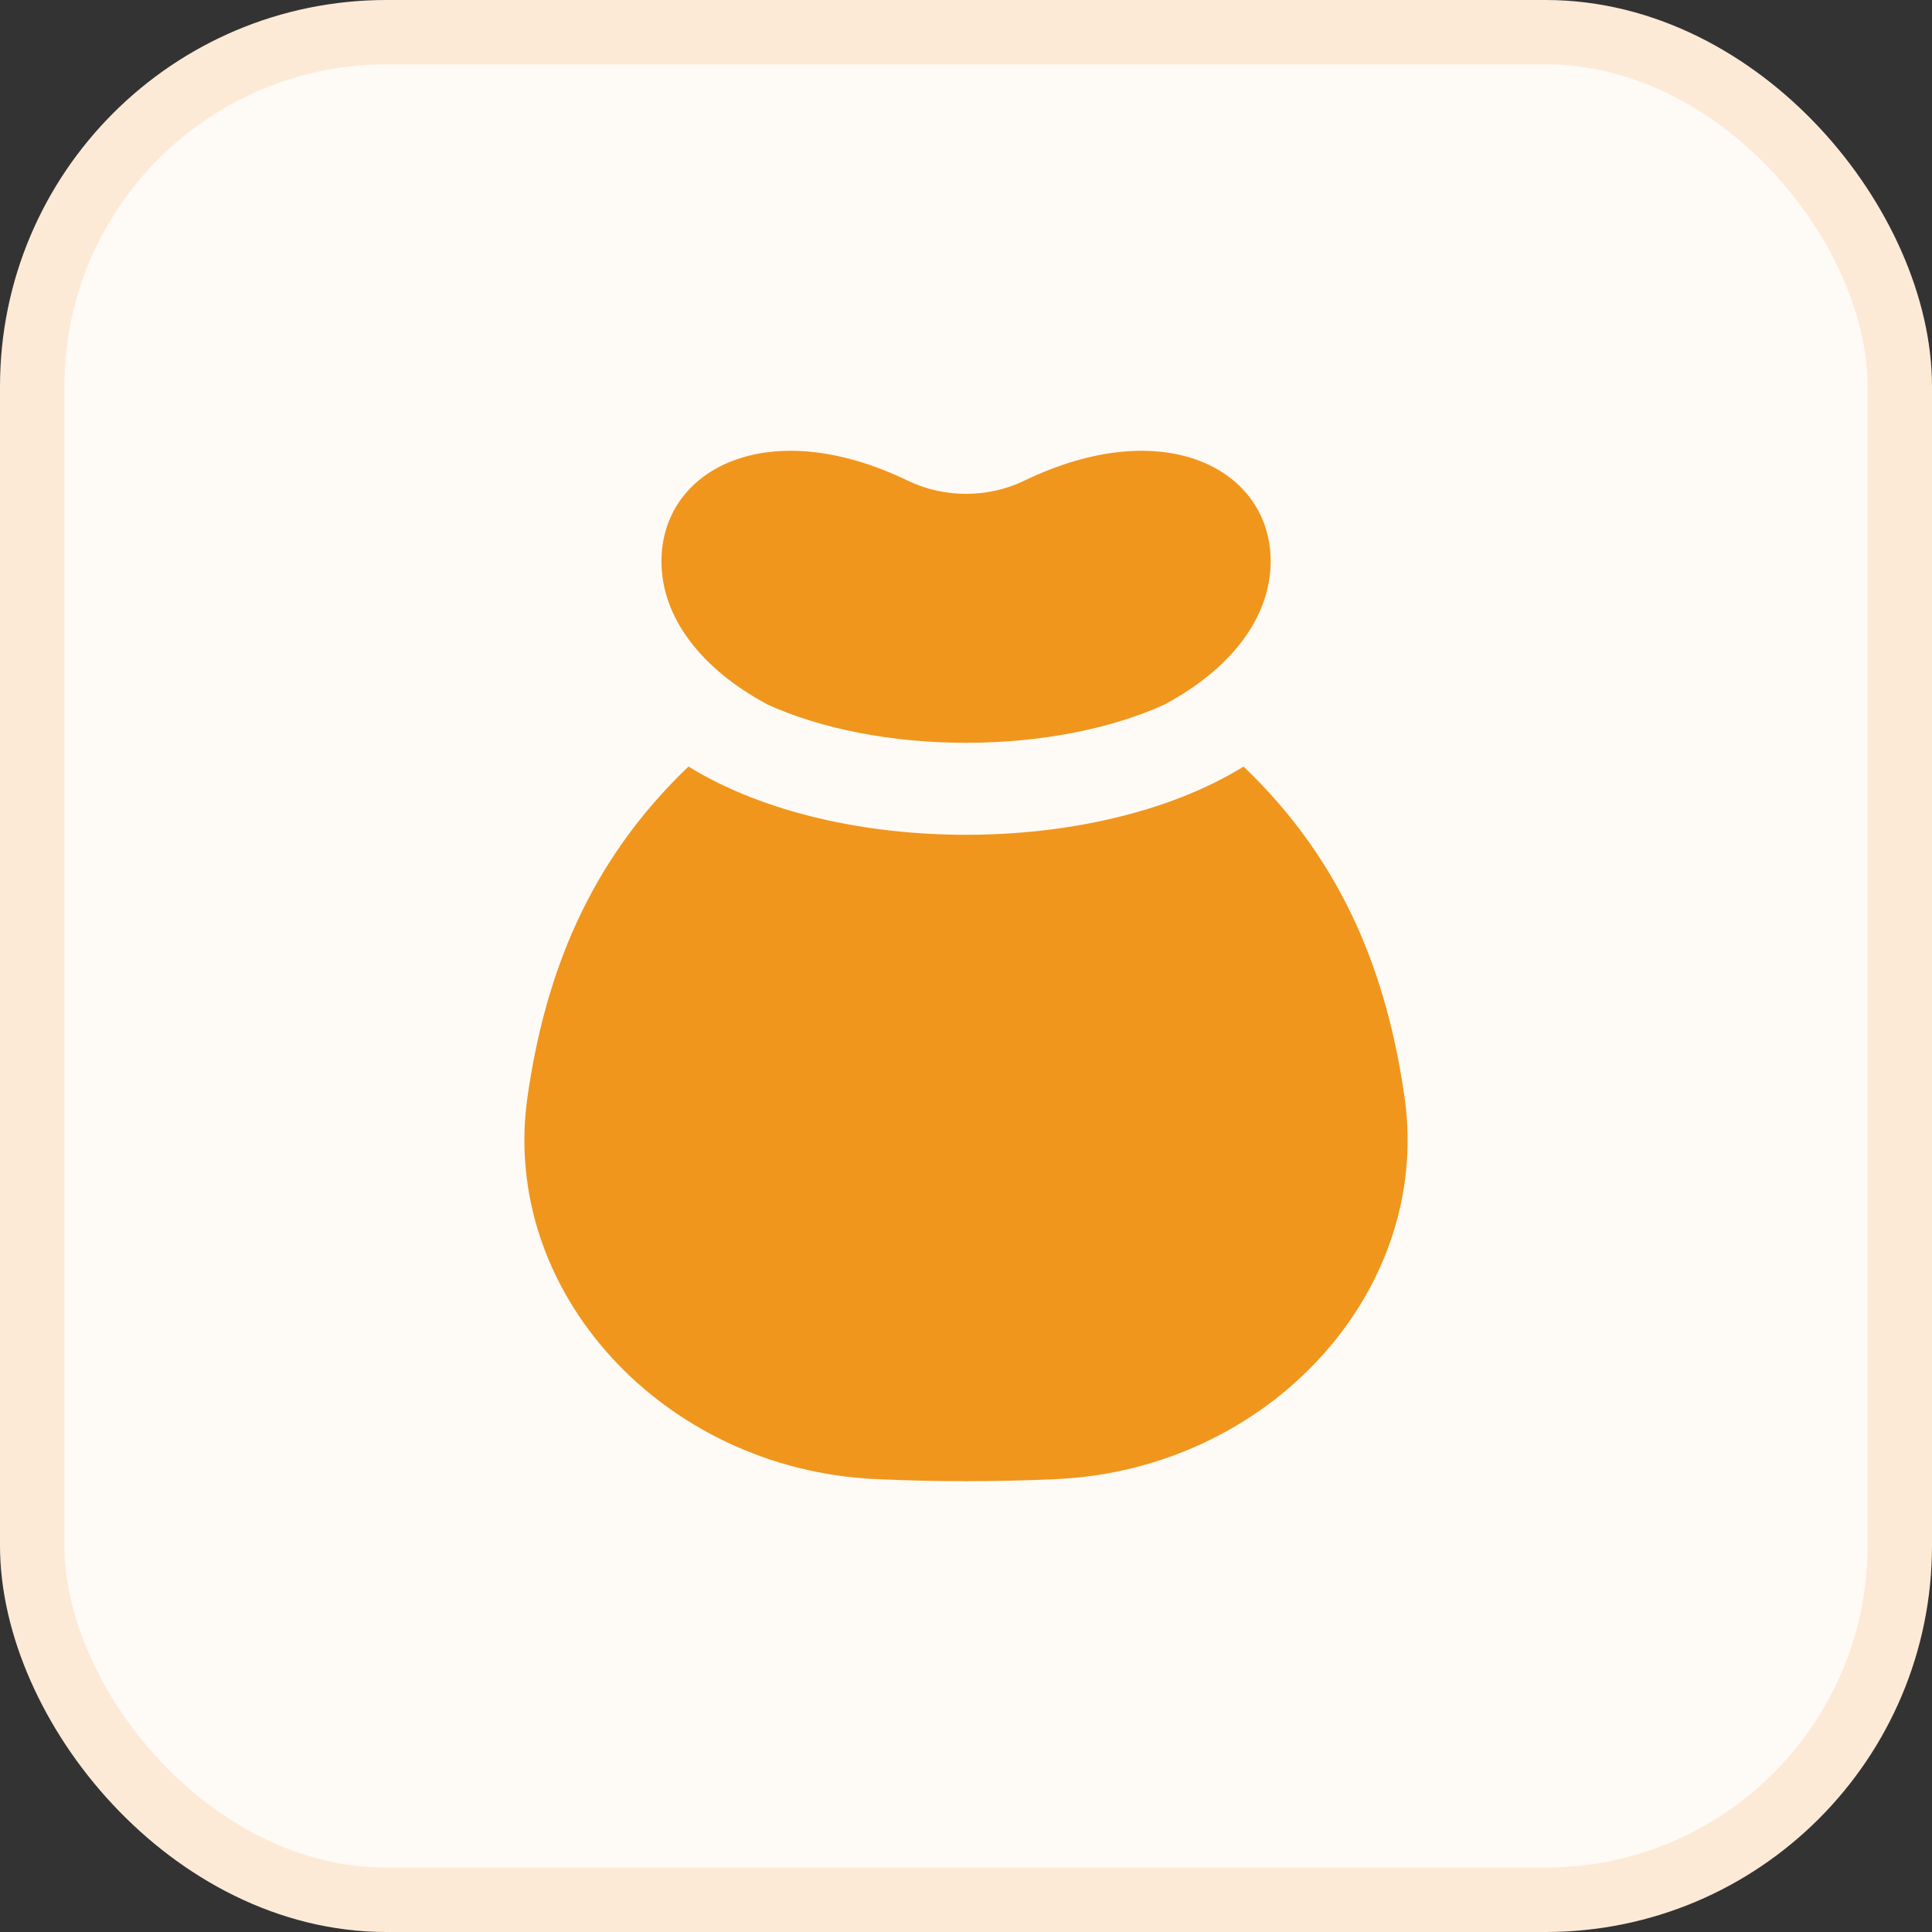
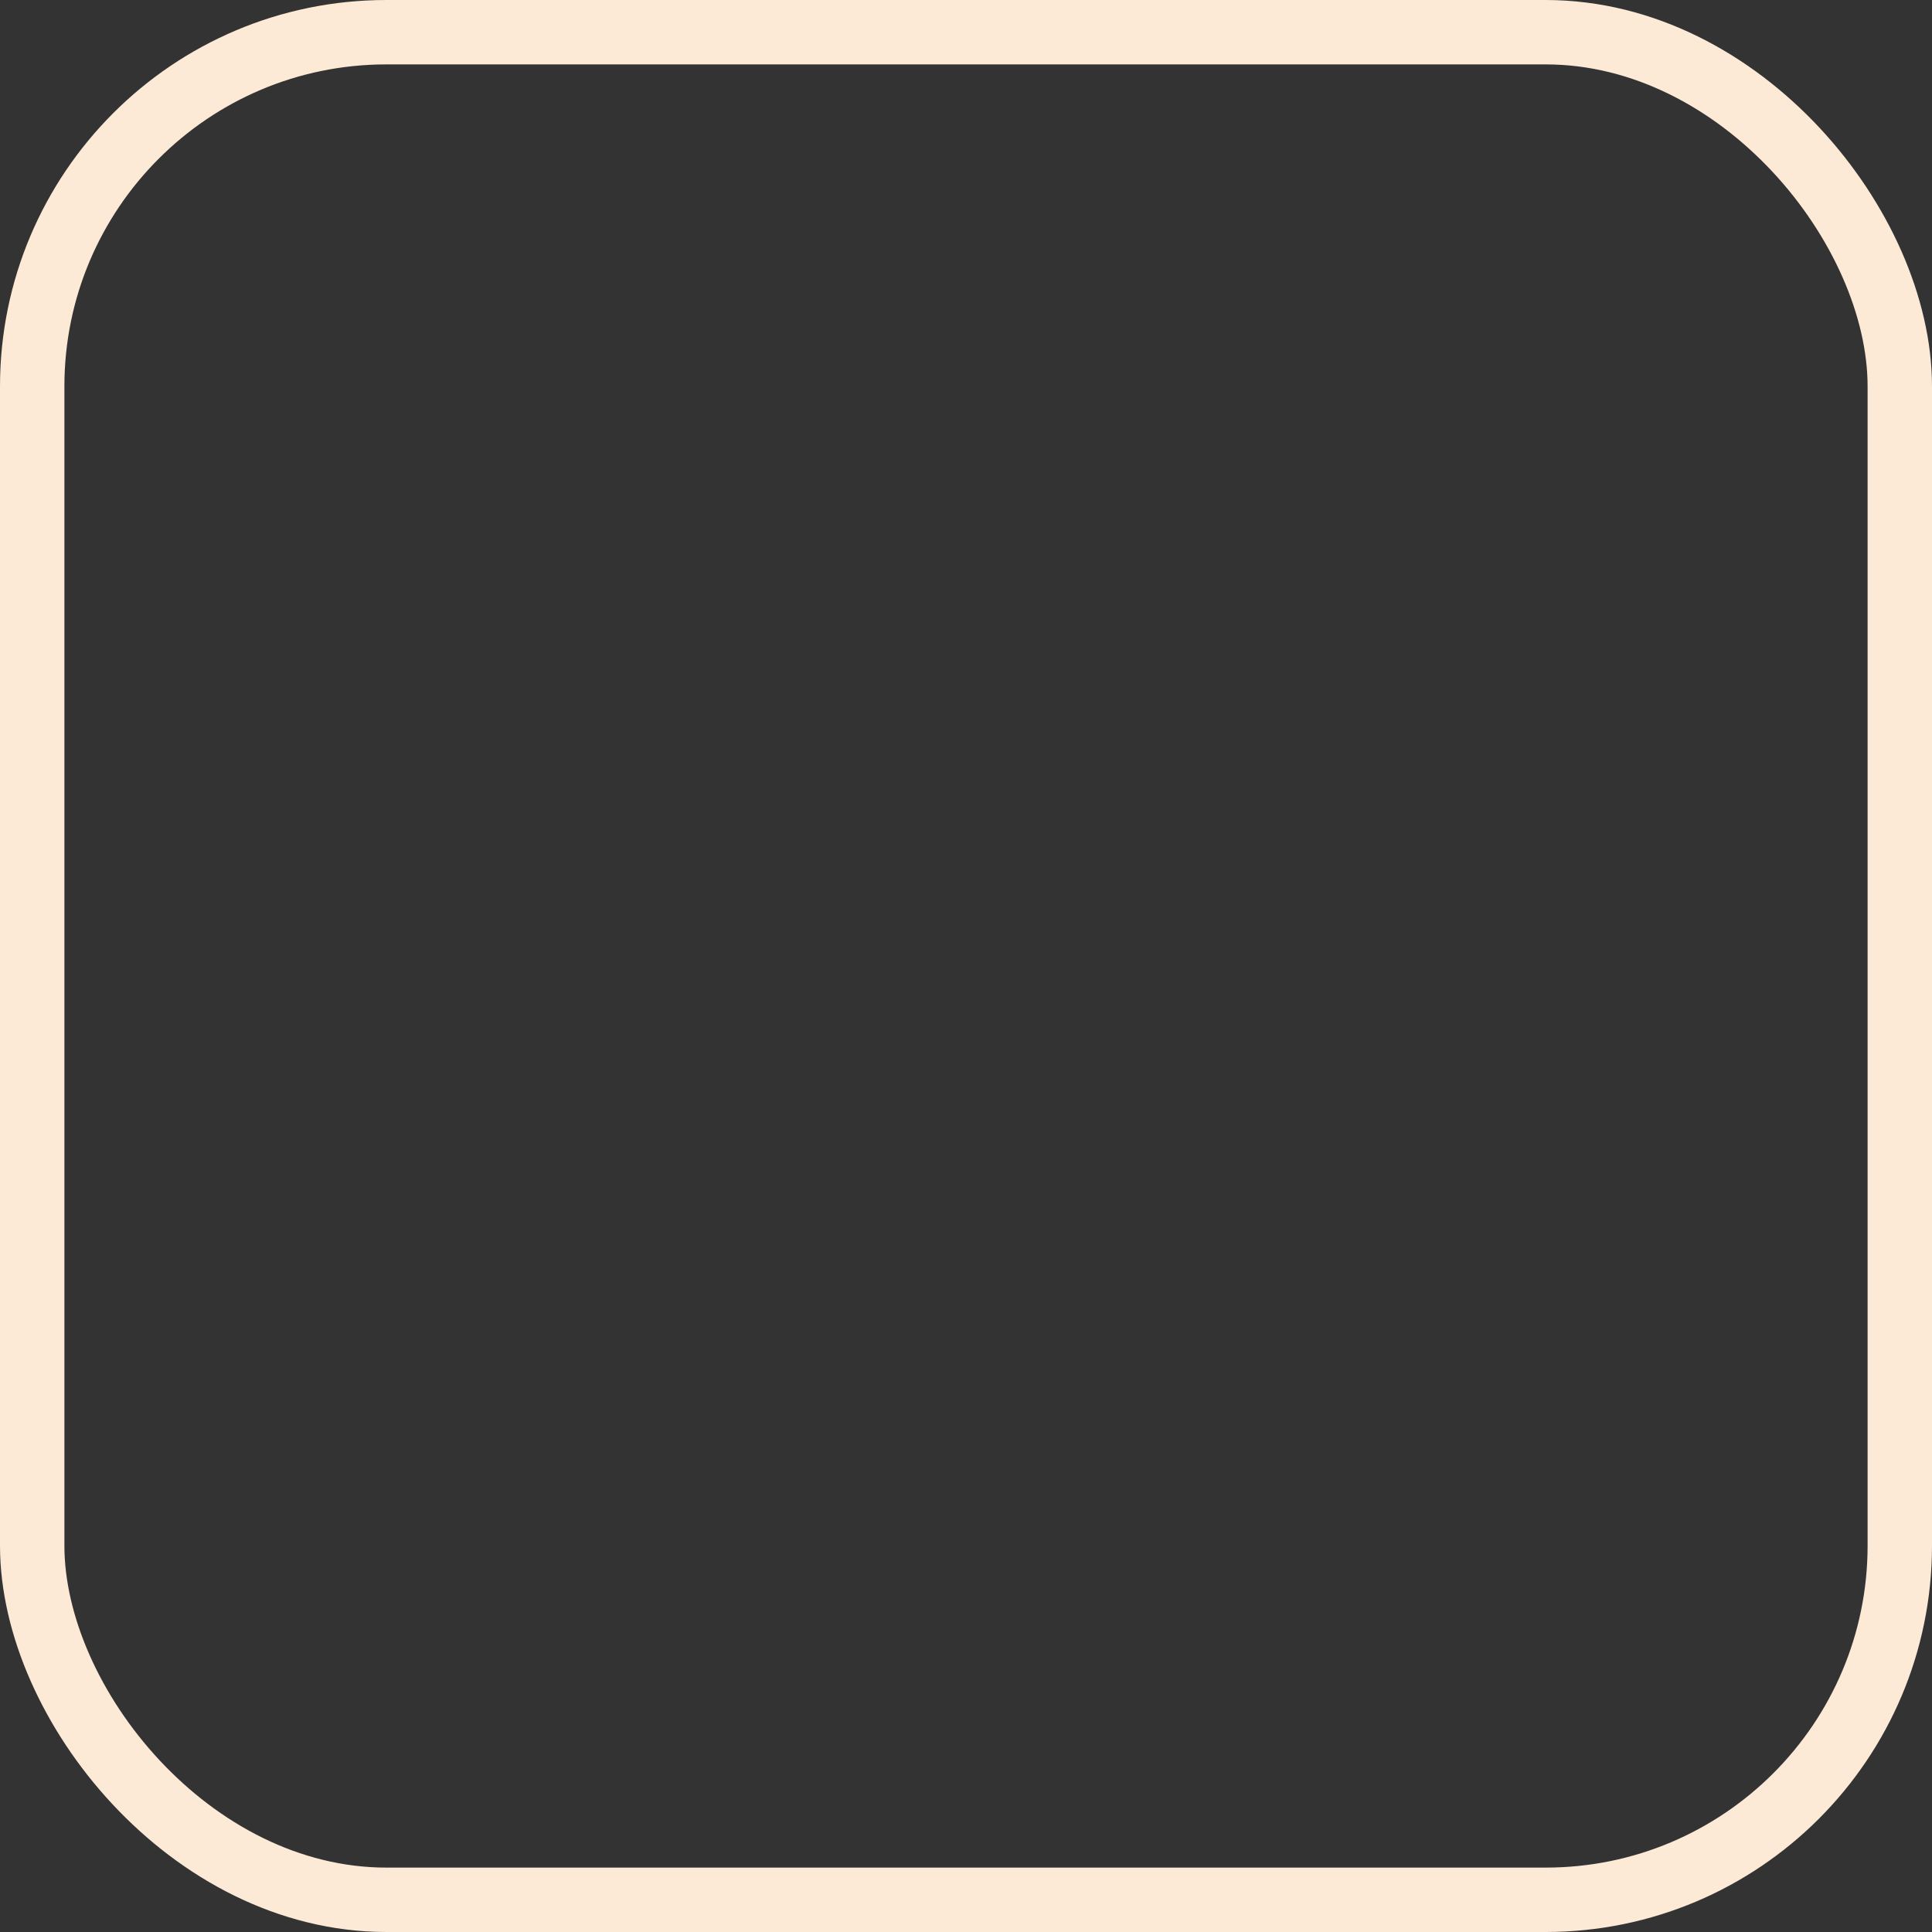
<svg xmlns="http://www.w3.org/2000/svg" width="120" height="120" viewBox="0 0 120 120" fill="none">
  <rect x="0" y="0" width="120" height="120" fill="#333333" stroke="none" />
-   <rect x="2" y="2" width="116" height="116" rx="22" fill="#FEFAF5" />
  <rect x="2" y="2" width="116" height="116" rx="22" stroke="#FCEAD7" stroke-width="4" />
  <g clip-path="url(#clip0_19_64)">
-     <path fill-rule="evenodd" clip-rule="evenodd" d="M78.922 34.861C78.922 38.397 76.396 41.568 72.402 43.718C72.404 43.72 72.407 43.722 72.409 43.724C69.012 45.286 64.587 46.137 60 46.137C55.414 46.137 50.99 45.285 47.593 43.723C47.596 43.721 47.599 43.719 47.602 43.717C43.609 41.567 41.084 38.396 41.084 34.861C41.084 29.15 47.669 25.644 56.39 29.858C58.642 30.946 61.364 30.946 63.616 29.858C72.337 25.644 78.922 29.15 78.922 34.861ZM42.763 47.612C36.529 53.563 33.851 60.574 32.767 68.108C31.018 80.253 41.229 91.252 54.356 91.867C58.125 92.044 61.876 92.044 65.645 91.867C78.772 91.251 88.981 80.253 87.233 68.108C86.149 60.575 83.472 53.564 77.239 47.614C72.521 50.518 66.145 51.852 60 51.851C53.856 51.851 47.481 50.518 42.763 47.612Z" fill="#F0961D" />
-   </g>
+     </g>
  <defs>
    <clipPath id="clip0_19_64">
-       <rect width="64" height="64" fill="white" transform="translate(28 28)" />
-     </clipPath>
+       </clipPath>
  </defs>
</svg>